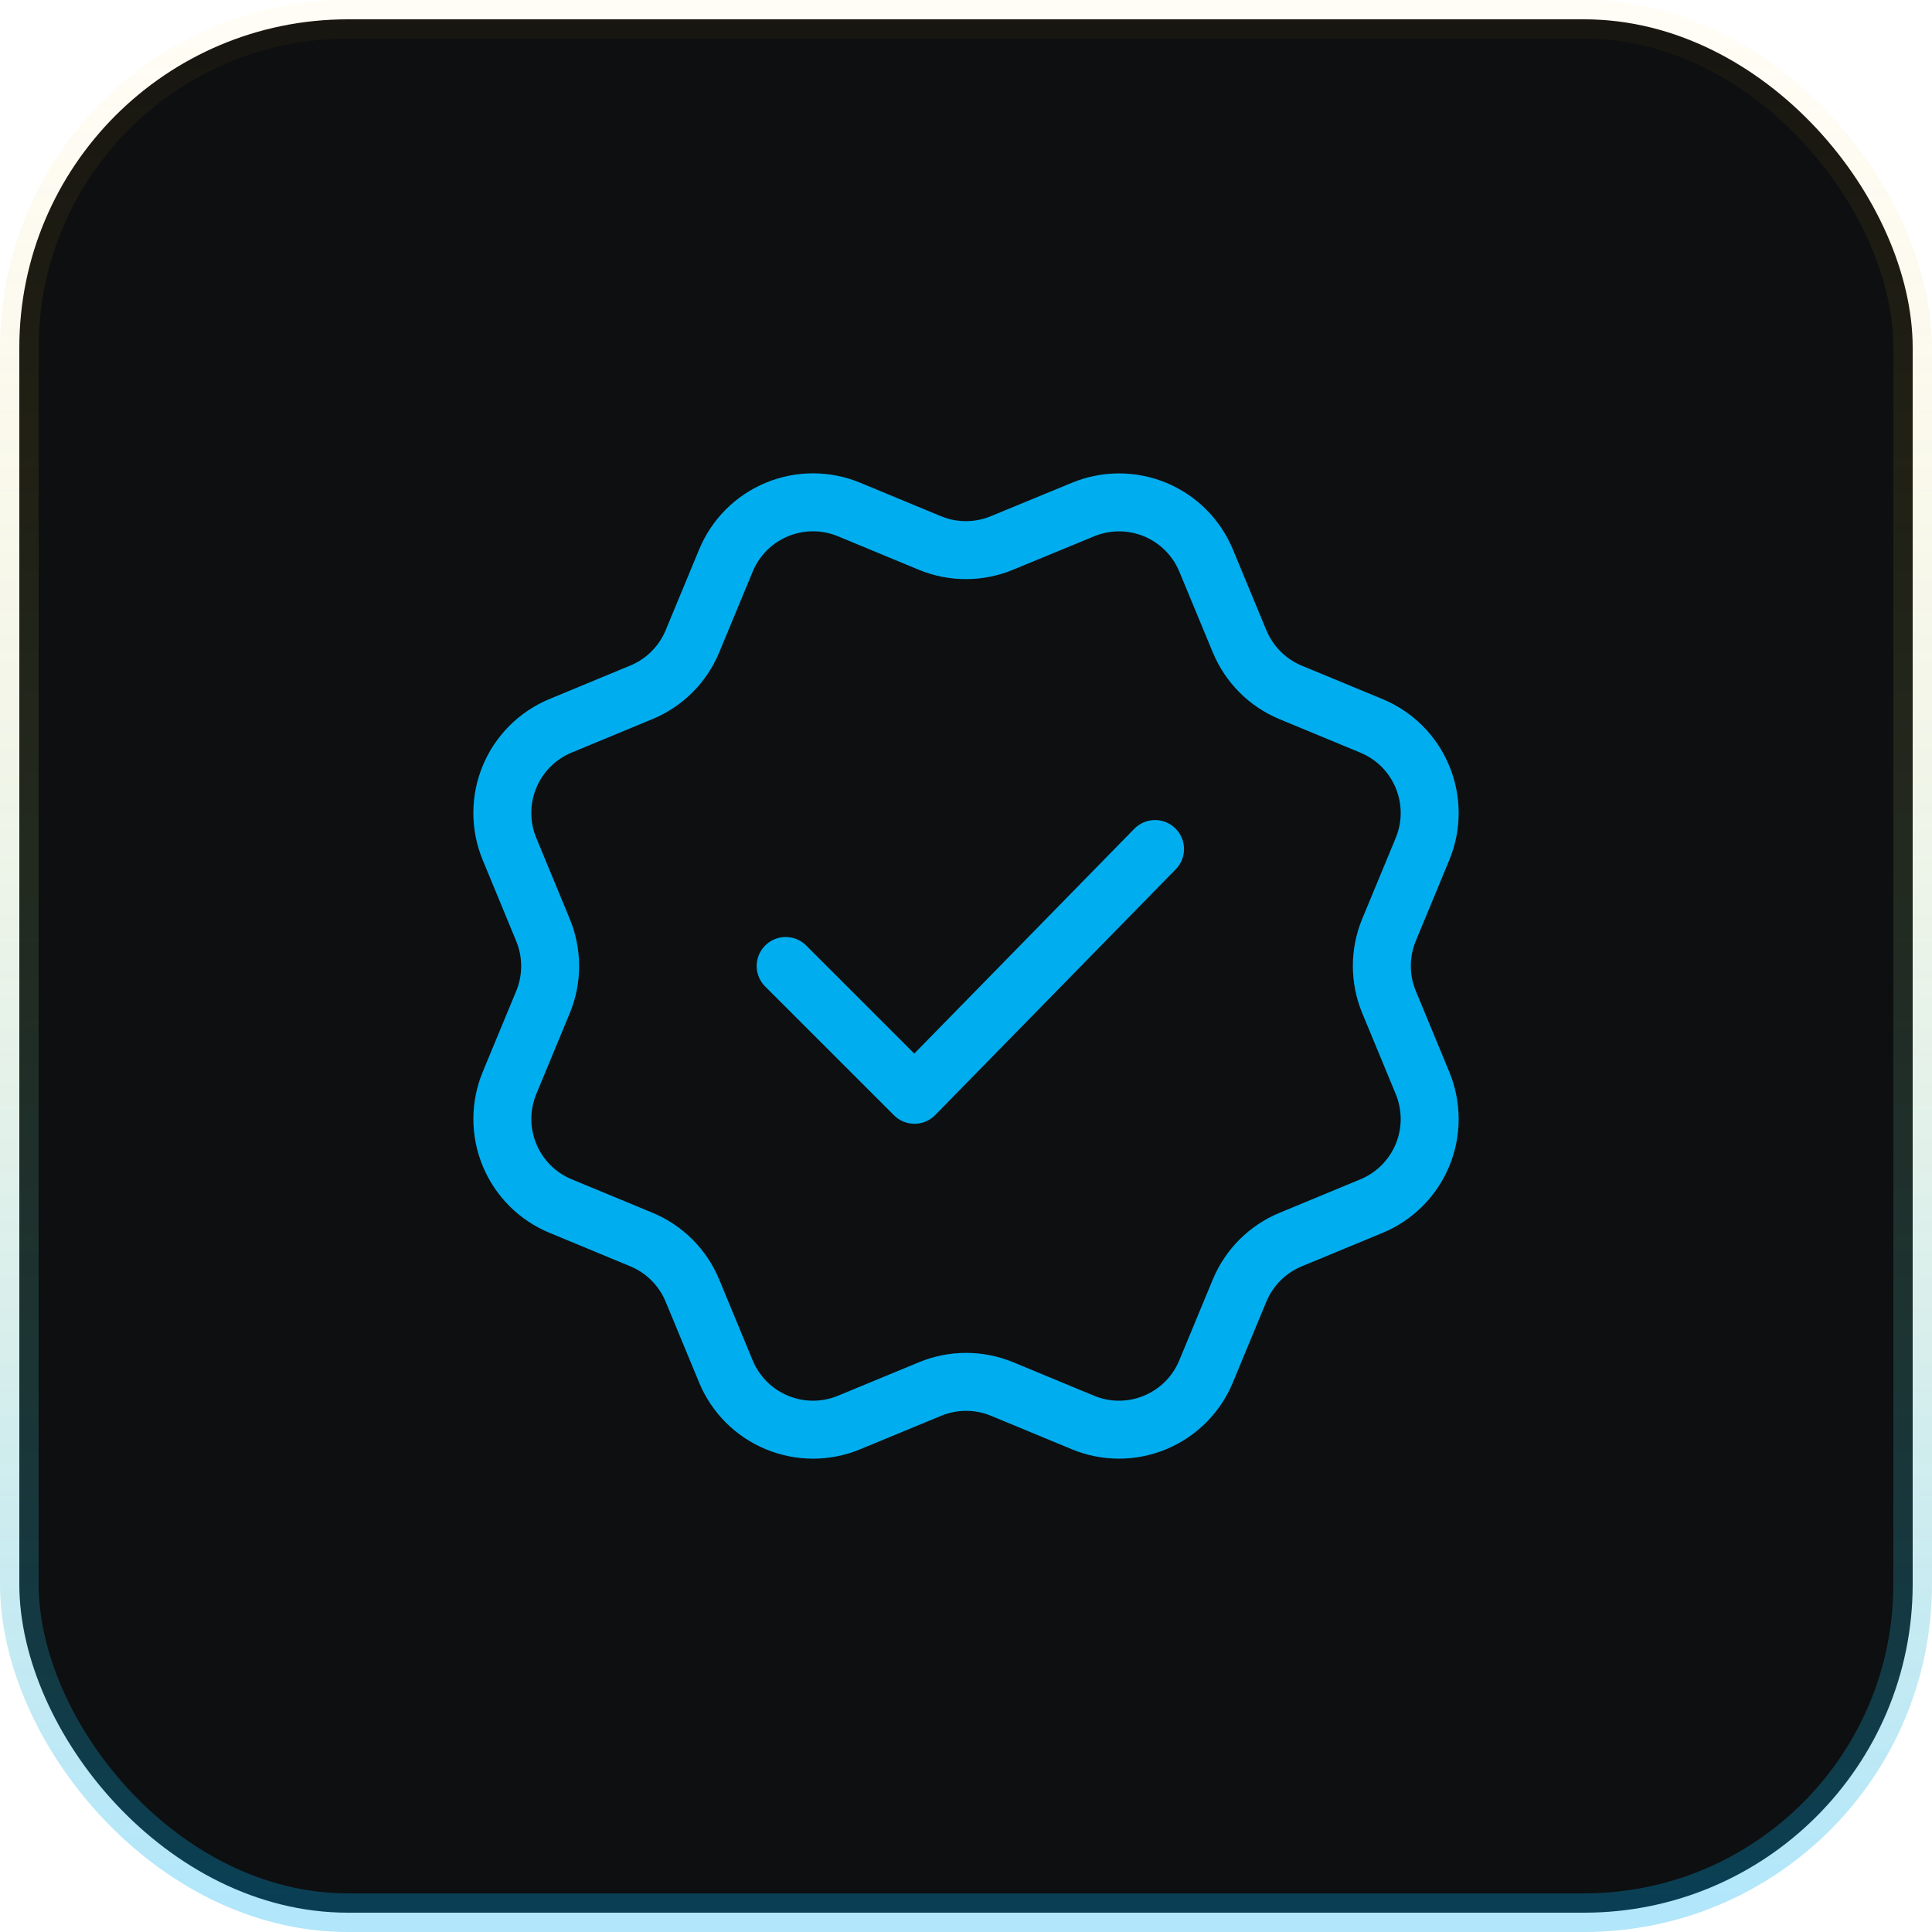
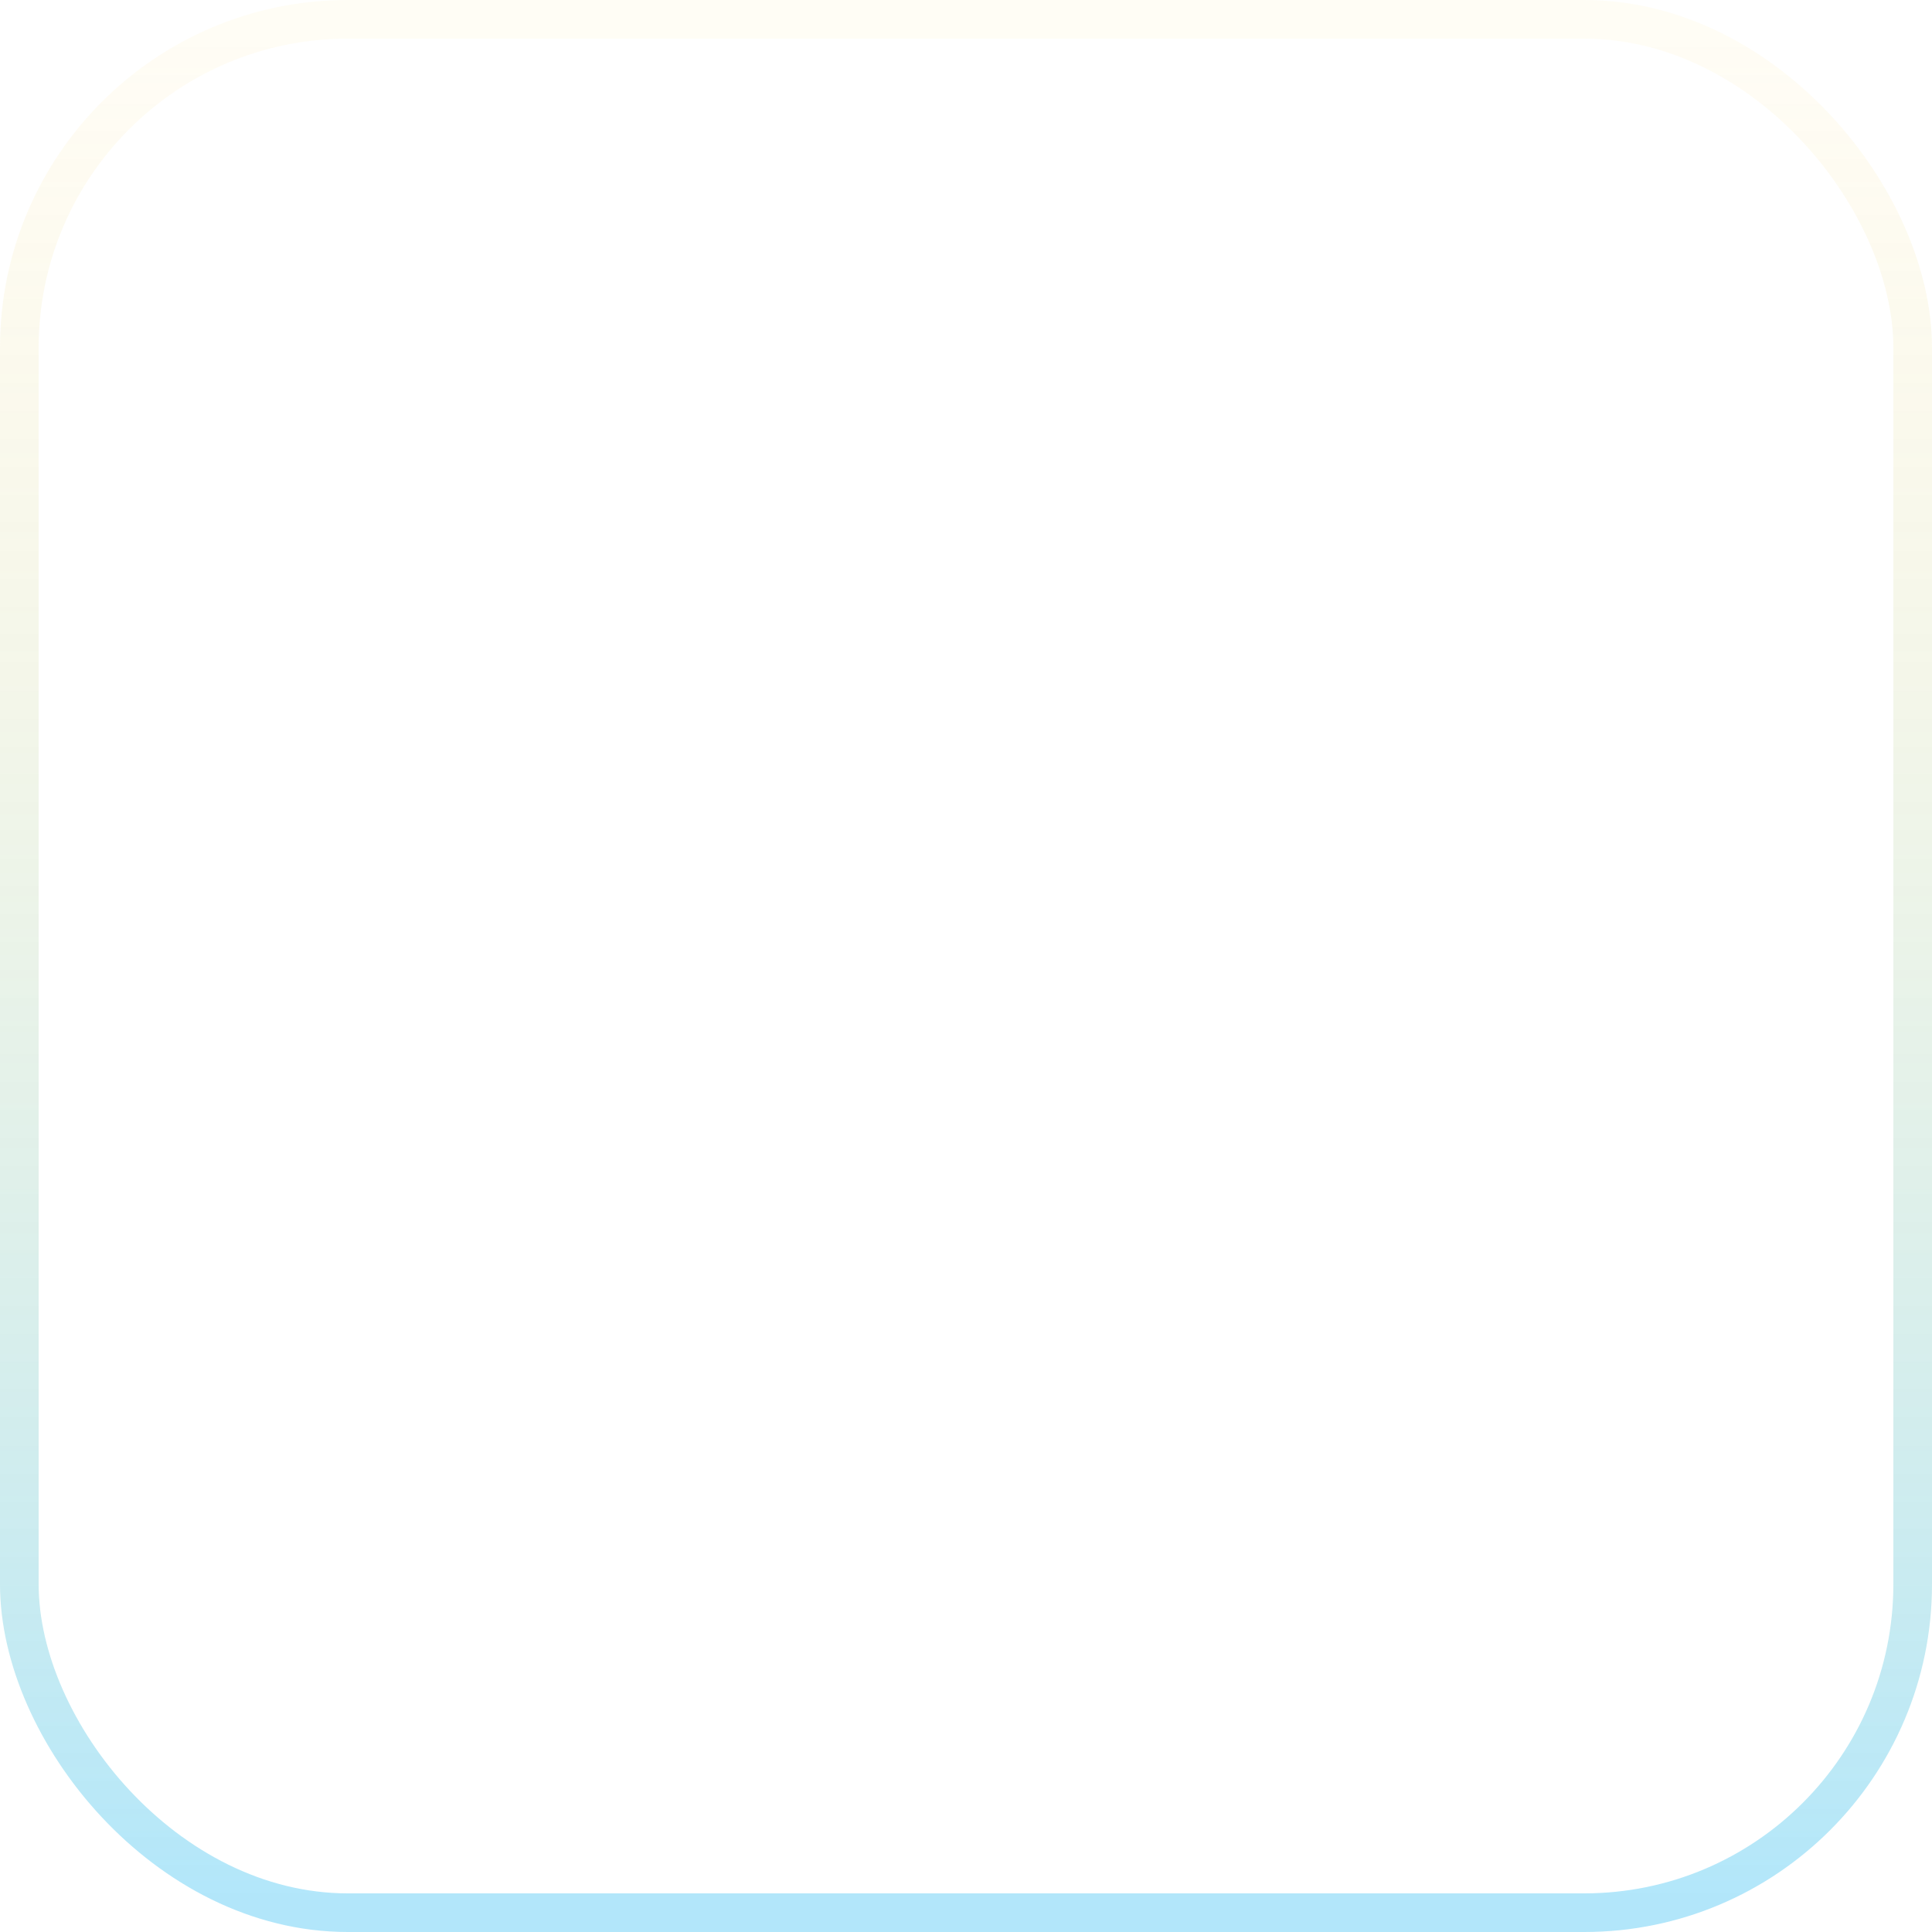
<svg xmlns="http://www.w3.org/2000/svg" width="50" height="50" viewBox="0 0 50 50" fill="none">
-   <rect x="0.5" y="0.5" width="49" height="49" rx="8.5" fill="#0E0F11" />
  <rect x="0.5" y="0.5" width="49" height="49" rx="8.5" stroke="url(#paint0_linear_163_23821)" />
-   <path d="M20.333 25L23.667 28.333L29.892 21.973M32.081 16.598C32.328 17.196 32.803 17.671 33.4 17.919L35.494 18.786C36.092 19.034 36.567 19.509 36.814 20.107C37.062 20.704 37.062 21.376 36.814 21.973L35.947 24.066C35.7 24.664 35.7 25.336 35.948 25.934L36.814 28.026C36.936 28.322 36.999 28.64 37 28.96C37 29.28 36.937 29.598 36.814 29.894C36.691 30.19 36.511 30.459 36.285 30.685C36.058 30.912 35.789 31.092 35.493 31.214L33.4 32.081C32.803 32.328 32.328 32.803 32.08 33.4L31.212 35.494C30.965 36.092 30.49 36.566 29.892 36.814C29.295 37.062 28.623 37.062 28.026 36.814L25.933 35.947C25.335 35.7 24.664 35.701 24.067 35.949L21.972 36.815C21.375 37.062 20.704 37.062 20.107 36.814C19.51 36.567 19.035 36.093 18.787 35.496L17.92 33.401C17.673 32.803 17.198 32.328 16.601 32.08L14.507 31.212C13.909 30.965 13.435 30.491 13.187 29.893C12.939 29.296 12.939 28.625 13.186 28.027L14.053 25.934C14.3 25.337 14.299 24.665 14.052 24.068L13.186 21.972C13.063 21.676 13 21.359 13 21.038C13 20.718 13.063 20.401 13.186 20.105C13.308 19.808 13.488 19.54 13.715 19.313C13.941 19.086 14.21 18.907 14.506 18.784L16.599 17.917C17.196 17.67 17.671 17.197 17.919 16.6L18.787 14.506C19.034 13.908 19.509 13.433 20.107 13.186C20.704 12.938 21.376 12.938 21.974 13.186L24.066 14.053C24.664 14.3 25.335 14.299 25.932 14.051L28.028 13.187C28.625 12.94 29.297 12.94 29.894 13.187C30.492 13.435 30.966 13.909 31.214 14.507L32.082 16.602L32.081 16.598Z" stroke="#00AEEF" stroke-width="1.5" stroke-linecap="round" stroke-linejoin="round" />
  <defs>
    <linearGradient id="paint0_linear_163_23821" x1="25" y1="1" x2="25" y2="49" gradientUnits="userSpaceOnUse">
      <stop stop-color="#FFC107" stop-opacity="0.04" />
      <stop offset="1" stop-color="#00AEEF" stop-opacity="0.3" />
    </linearGradient>
  </defs>
</svg>